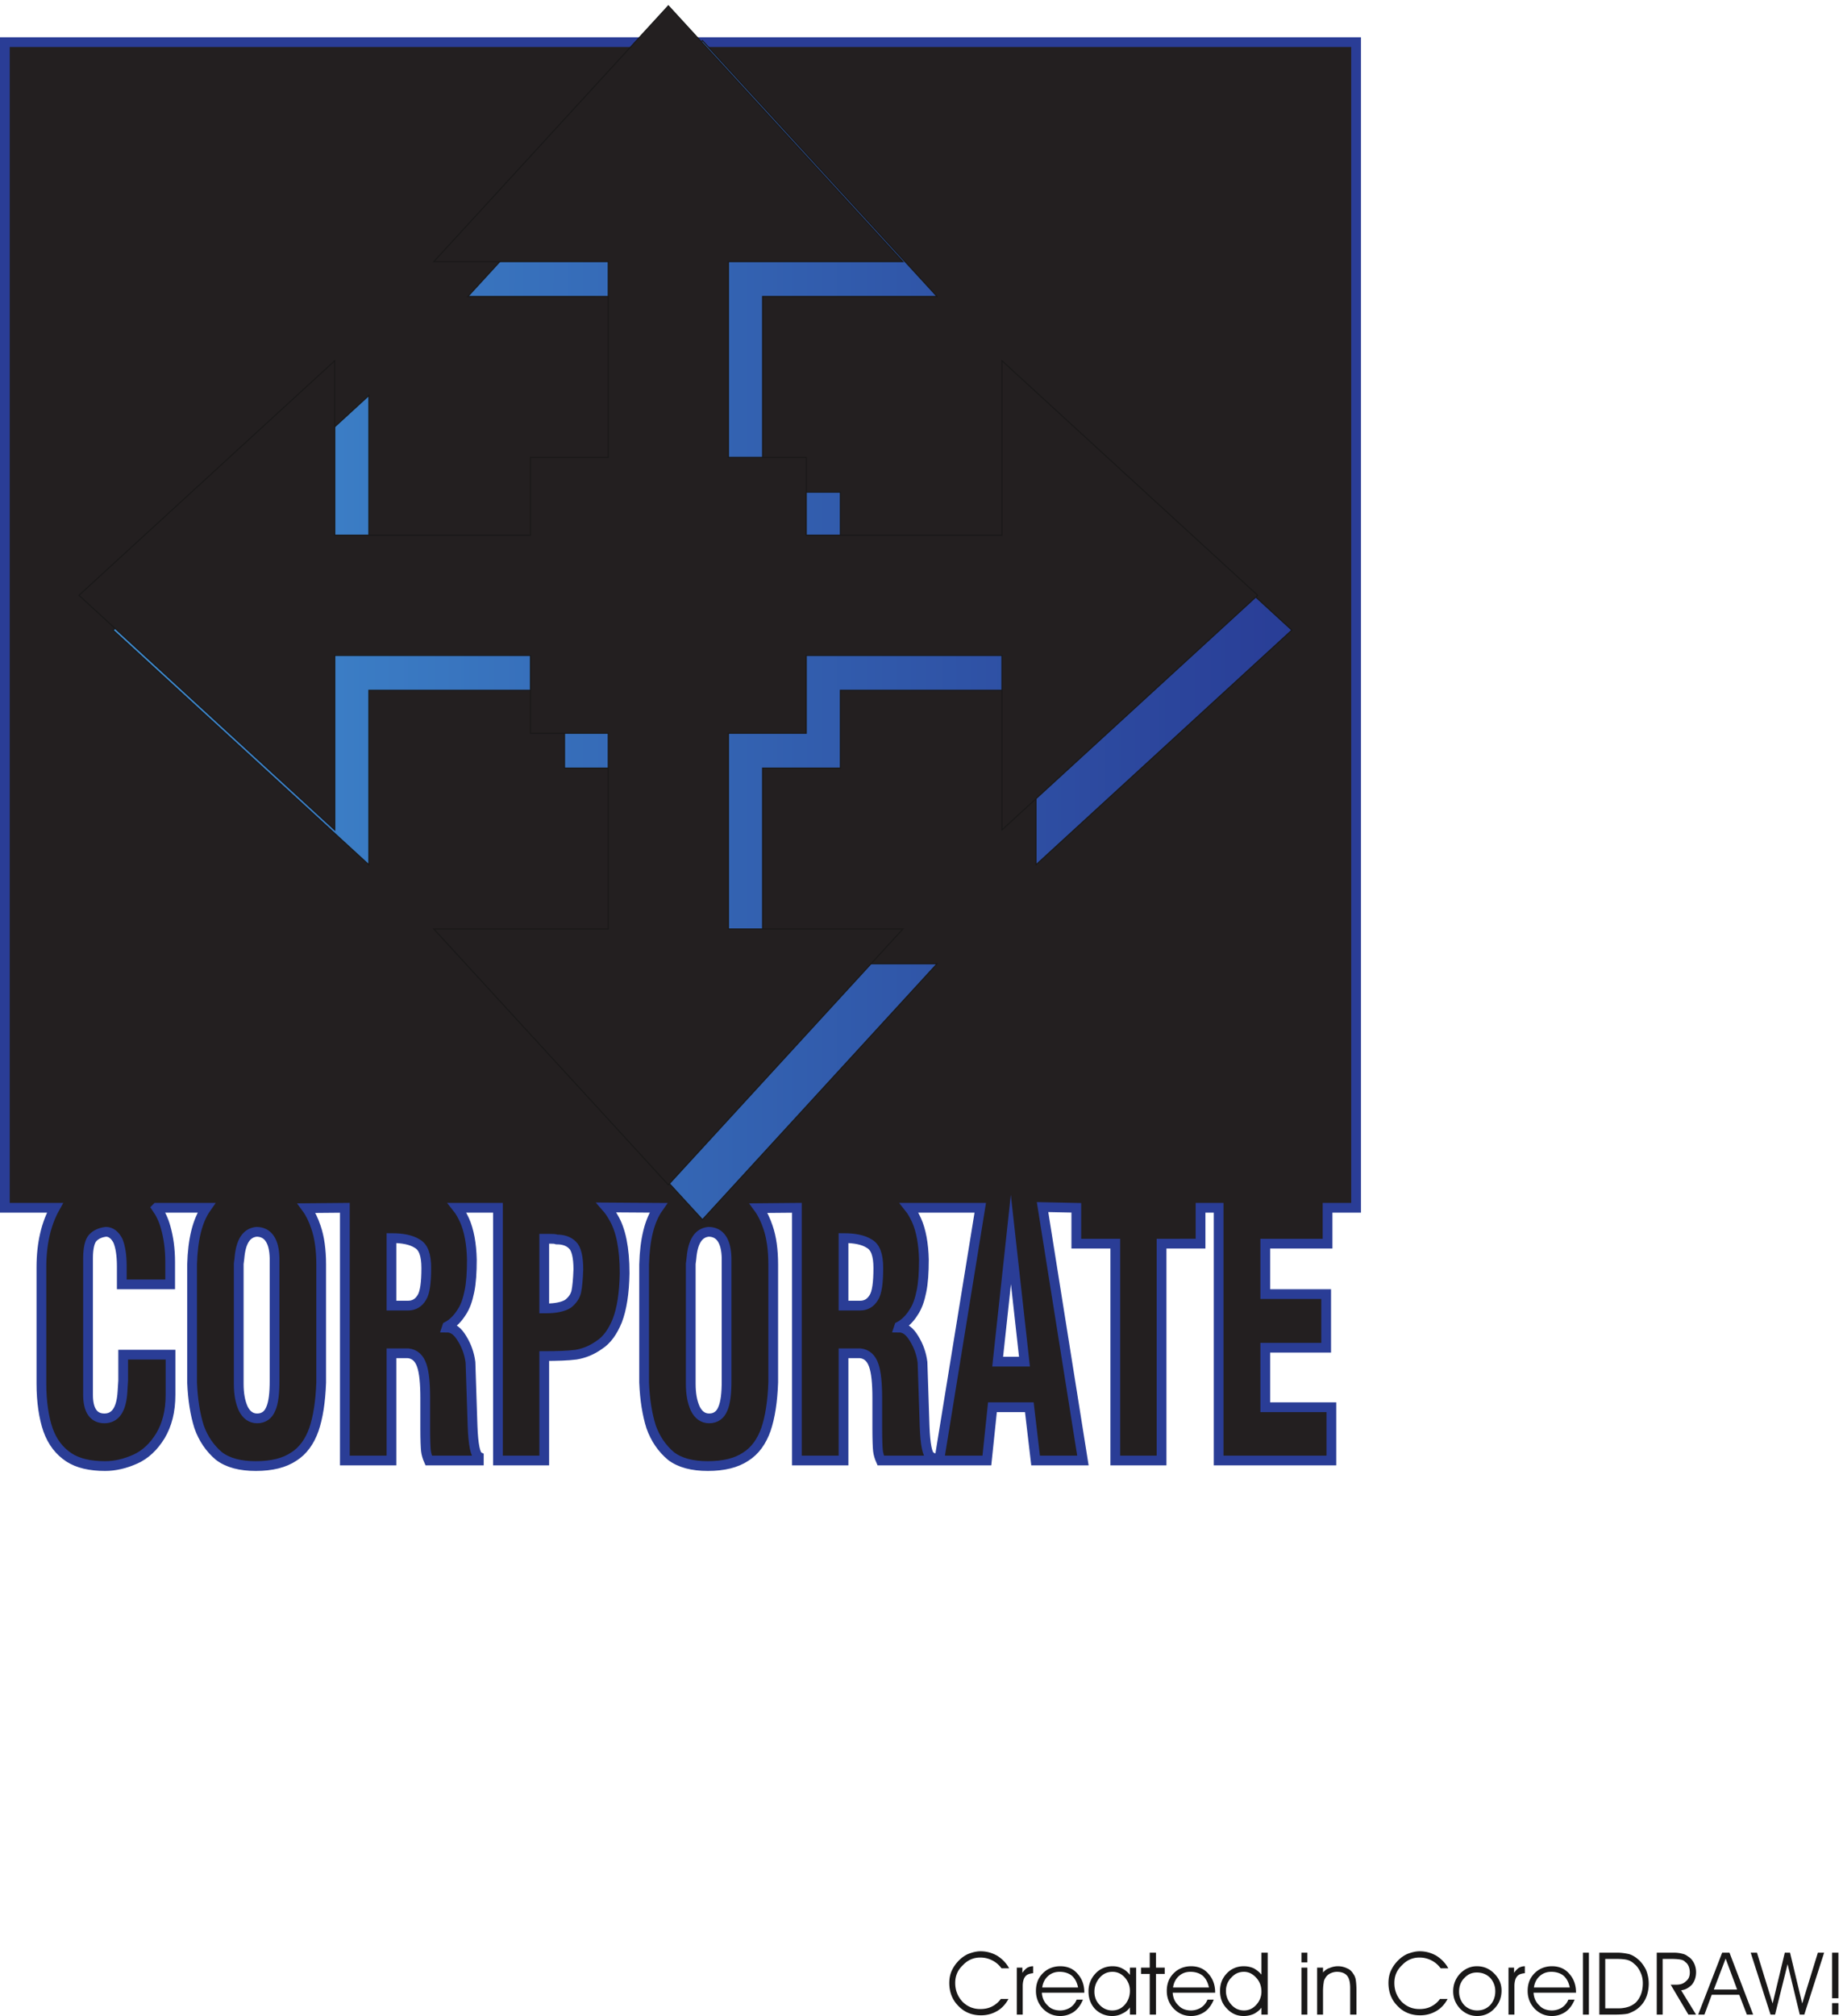
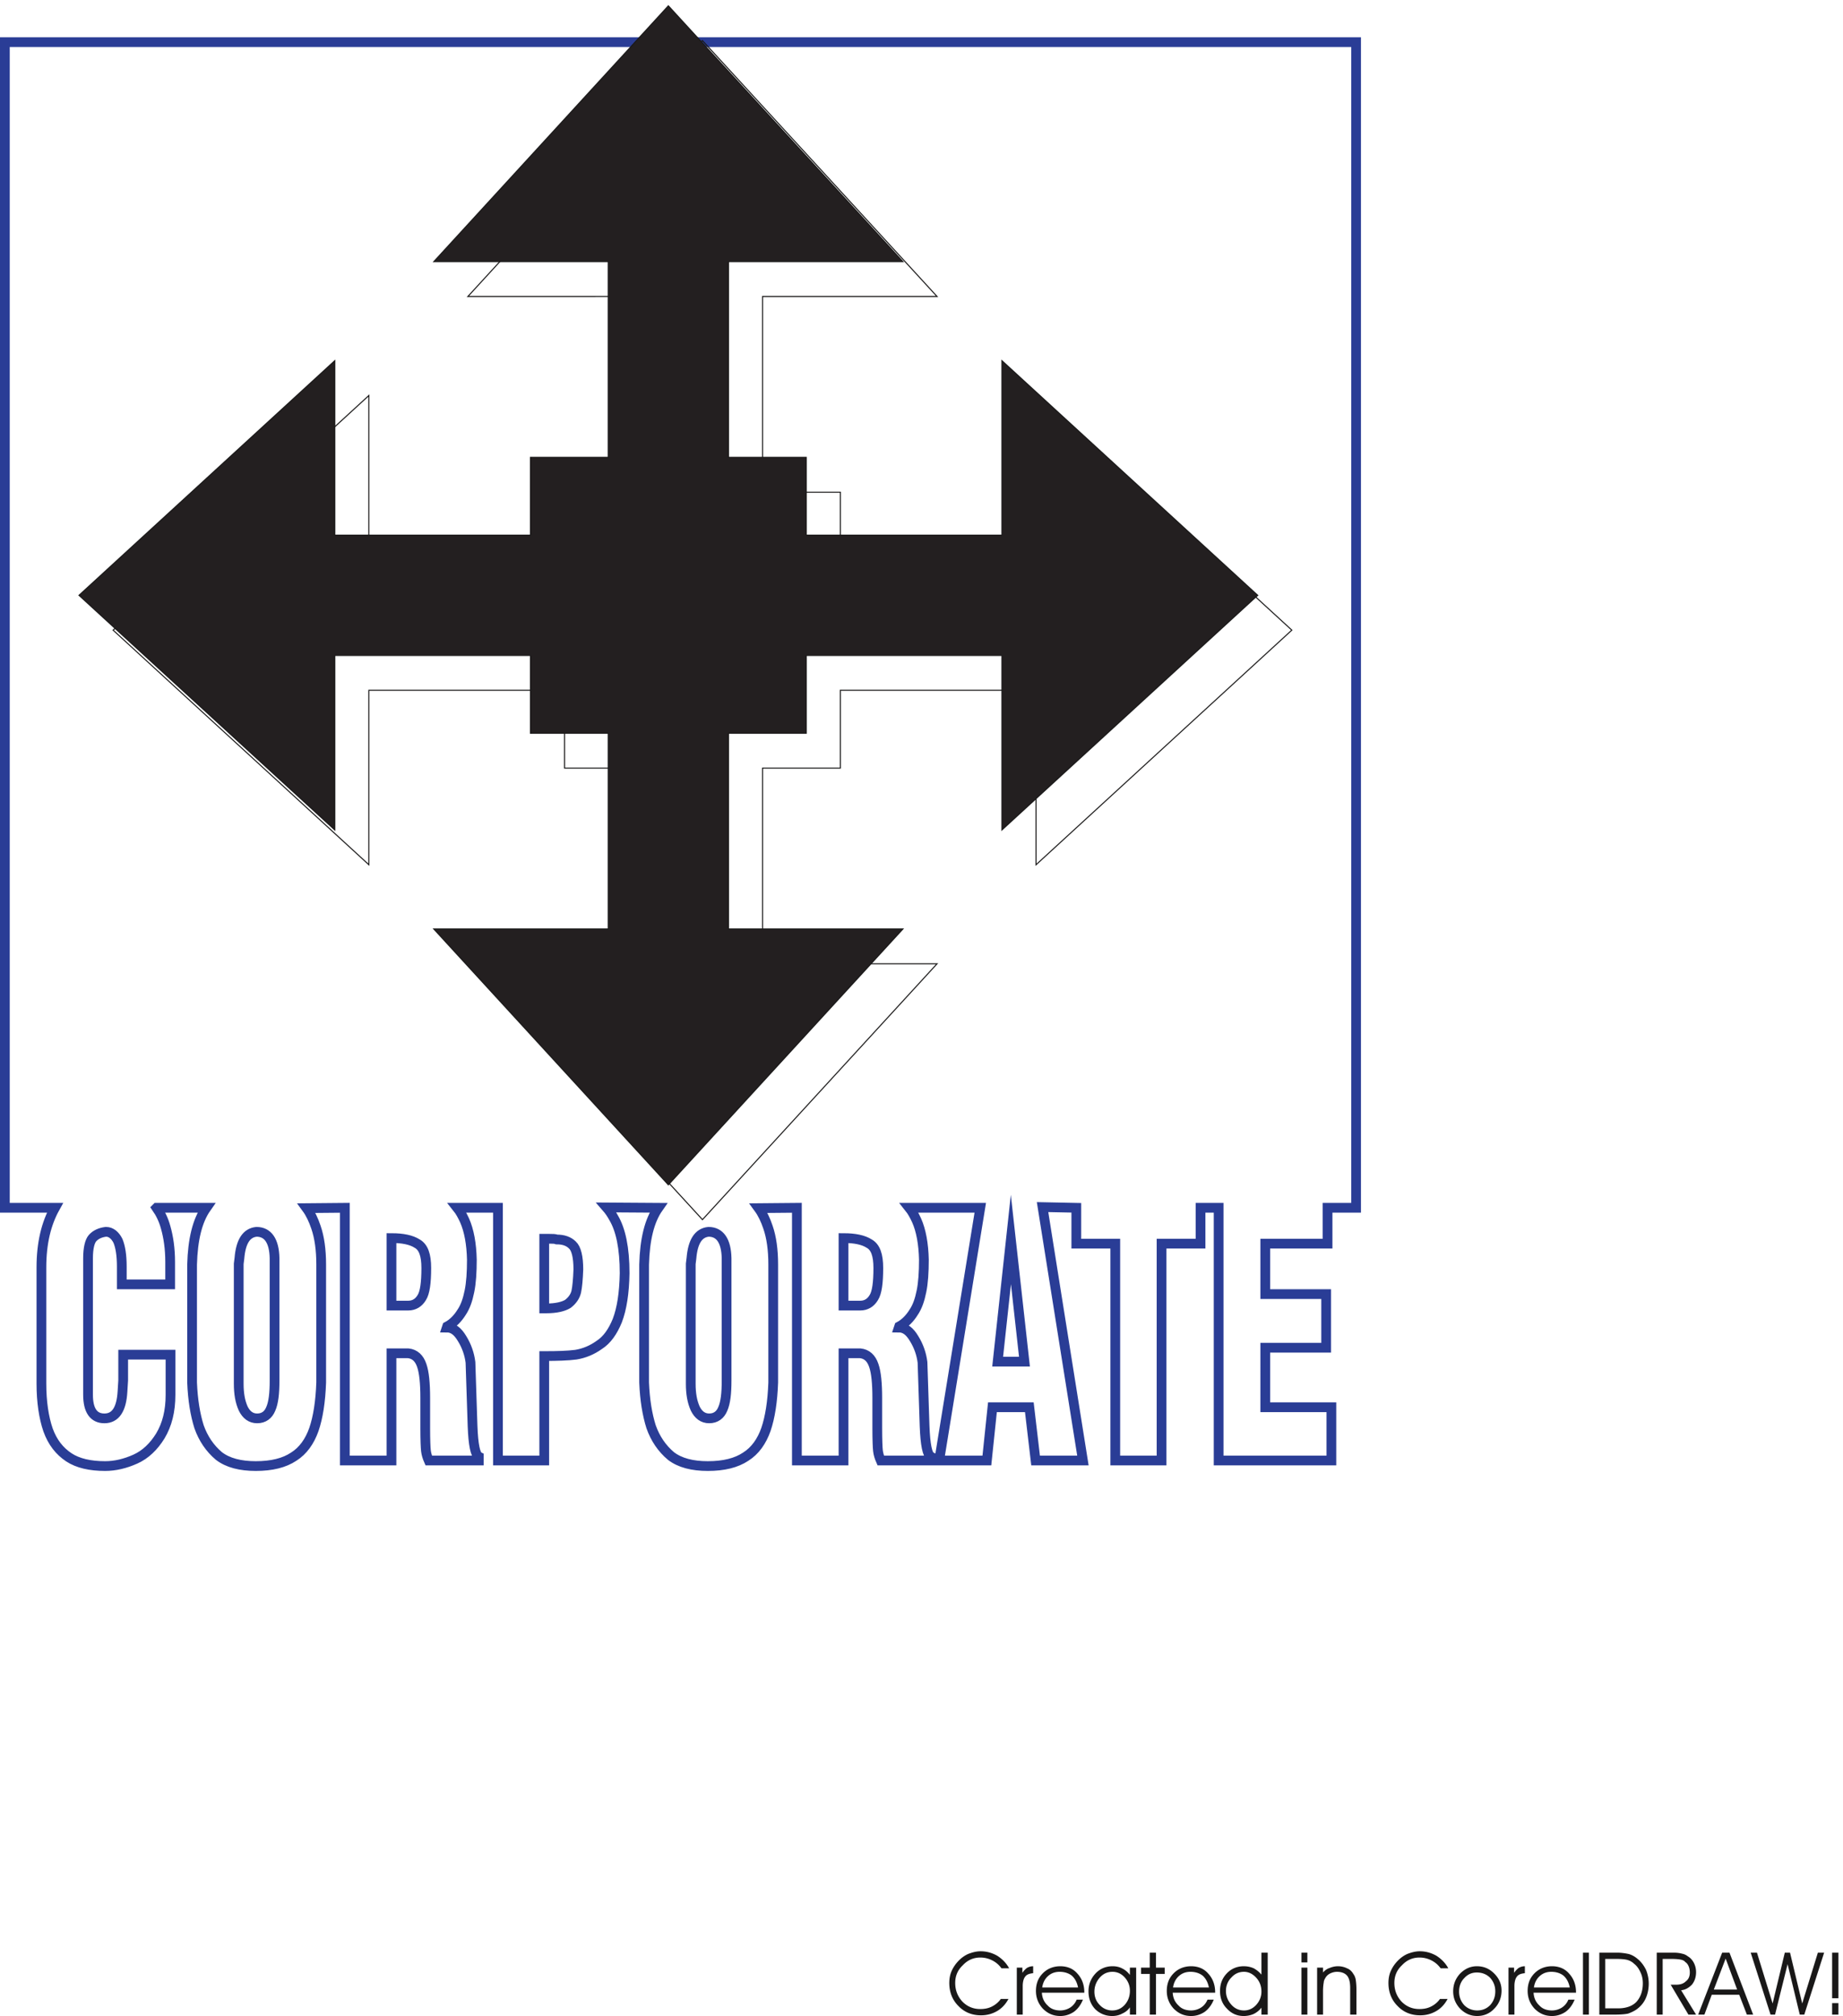
<svg xmlns="http://www.w3.org/2000/svg" xml:space="preserve" width="507.168" height="554.642">
  <defs>
    <linearGradient id="a" x1="0" x2="243.885" y1="-121.943" y2="-121.943" gradientTransform="matrix(10 0 0 10 234 4085.81)" gradientUnits="userSpaceOnUse" spreadMethod="pad">
      <stop offset="0" style="stop-opacity:1;stop-color:#3f8cd0" />
      <stop offset="1" style="stop-opacity:1;stop-color:#293d96" />
    </linearGradient>
  </defs>
-   <path d="M324 1671.44h102.961c-18.723-26.64-28.082-65.52-29.52-117.36V1310c1.438-36 6.481-66.24 14.399-91.44 8.64-24.48 22.32-44.64 41.039-60.48 18.723-14.4 44.641-20.88 76.32-20.88 33.121 0 59.039 6.48 78.481 19.44 19.441 12.24 33.121 31.68 41.761 56.16 8.637 25.2 13.68 57.6 15.118 97.2v244.08c0 30.24-3.598 56.16-10.797 77.04-5.043 15.12-11.524 28.8-19.442 39.6l79.2.72v-522.72H810v221.76h34.559c13.679-1.44 23.043-10.08 28.082-25.2 5.039-14.4 7.199-37.44 7.199-66.96v-63.36c0-23.76.719-39.6 1.441-46.08.719-6.48 2.879-13.68 5.758-20.16h103.68v7.92c-7.199 3.6-11.52 24.48-12.957 63.36l-4.321 131.76c-2.16 17.28-7.921 33.84-17.281 48.96-9.359 15.84-19.441 23.04-31.68 23.04l.719 2.16c12.242 6.48 22.321 17.28 29.52 28.8 7.922 11.52 12.961 25.92 16.562 43.92 3.598 17.28 5.039 39.6 5.039 65.52-.718 32.4-5.761 60.48-15.121 81.36-4.32 9.36-9.359 18.72-15.121 25.92h84.242v-522.72h95.76v216c26.64 0 48.96.72 65.52 2.88 17.28 2.88 33.12 9.36 48.24 20.16 15.84 10.08 28.08 27.36 37.44 50.4 9.36 24.48 14.4 56.88 15.12 97.92 0 51.84-7.92 90-23.04 115.2-4.32 7.92-9.36 15.12-14.4 20.88l107.28-.72c-18.72-26.64-28.08-65.52-29.52-117.36V1310c1.44-36 6.48-66.24 14.4-91.44 8.64-24.48 22.32-44.64 41.04-60.48 18.72-14.4 44.64-20.88 76.32-20.88 33.12 0 59.04 6.48 78.48 19.44 19.44 12.24 33.12 31.68 41.76 56.16 8.64 25.2 13.68 57.6 15.12 97.2v244.08c0 30.24-3.6 56.16-10.8 77.04-5.04 15.12-11.52 28.8-19.44 39.6l79.2.72v-522.72h96.48v221.76h34.56c13.68-1.44 23.04-10.08 28.08-25.2 5.04-14.4 7.2-37.44 7.2-66.96v-63.36c0-23.76.72-39.6 1.44-46.08.72-6.48 2.88-13.68 5.76-20.16H1926v7.92c-7.2 3.6-11.52 24.48-12.96 63.36l-4.32 131.76c-2.16 17.28-7.92 33.84-17.28 48.96-9.36 15.84-19.44 23.04-31.68 23.04l.72 2.16c12.24 6.48 22.32 17.28 29.52 28.8 7.92 11.52 12.96 25.92 16.56 43.92 3.6 17.28 5.04 39.6 5.04 65.52-.72 32.4-5.76 60.48-15.12 81.36-4.32 9.36-9.36 18.72-15.12 25.92h146.88l-84.96-522.72h98.64l11.52 110.16h76.32l12.96-110.16h97.92l-83.52 524.16 69.84-1.44v-74.16h80.64v-448.56h95.76v448.56H2484v74.16h37.44v-522.72h233.28v110.16h-136.8V1382h126v110.88h-126v104.4h128.88v74.16h59.04v2411.28H10.078V1671.44h103.684c-18-32.4-28.082-72.72-28.082-123.12v-240.48c0-38.16 5.039-70.56 13.68-95.76 9.359-25.92 23.761-43.92 43.199-56.88 18.722-12.24 43.921-18 74.882-18 20.879 0 41.758 5.04 62.637 14.4 20.883 9.36 38.16 25.92 51.844 48.24 13.68 23.04 20.879 50.4 20.879 84.96v82.8h-97.922v-53.28l-1.438-23.04c-2.16-36.72-14.402-55.44-37.441-55.44-22.32 0-33.84 16.56-33.84 48.96v282.24c0 20.88 3.602 35.28 9.36 41.76 6.48 7.2 15.839 11.52 27.359 12.96h.723c10.078 0 18.718-7.2 24.476-18.72 5.043-12.24 7.922-29.52 7.922-53.28v-36.72h100.078v46.08c0 28.08-3.598 51.84-9.359 72-4.321 15.84-10.797 28.8-18.719 40.32zm171.359-104.4c2.879 34.56 14.403 52.56 35.282 54.72 23.757 0 36.718-18.72 37.437-54.72V1313.6c0-25.92-2.156-45.36-7.918-58.32-5.039-12.24-14.398-19.44-28.082-19.44-12.957 0-22.316 7.2-28.797 20.16-6.48 14.4-9.359 30.96-9.359 51.84v247.68zM810 1469.12v139.68c23.039 0 41.039-3.6 53.281-11.52 12.957-7.2 18.719-23.76 18.719-50.4 0-30.96-2.879-51.12-9.359-61.2-6.481-10.8-15.84-16.56-28.082-16.56zm316.08-5.76v144h10.8c6.48 0 11.52 0 15.12-1.44 13.68 0 24.48-3.6 32.4-11.52 7.92-7.2 12.24-24.48 12.24-50.4-.72-20.16-2.16-36-4.32-46.08-2.16-9.36-7.92-18-17.28-25.2-9.36-5.76-24.48-9.36-44.64-9.36zm304.56 103.68c2.88 34.56 14.4 52.56 35.28 54.72 23.76 0 36.72-18.72 37.44-54.72V1313.6c0-25.92-2.16-45.36-7.92-58.32-5.04-12.24-14.4-19.44-28.08-19.44-12.96 0-22.32 7.2-28.8 20.16-6.48 14.4-9.36 30.96-9.36 51.84v247.68zm314.64-97.92v139.68c23.04 0 41.04-3.6 53.28-11.52 12.96-7.2 18.72-23.76 18.72-50.4 0-30.96-2.88-51.12-9.36-61.2-6.48-10.8-15.84-16.56-28.08-16.56zm318.96-115.92 27.36 252.72 28.08-252.72z" style="fill:#231f20;fill-opacity:1;fill-rule:evenodd;stroke:none" transform="matrix(.133 0 0 -.133 0 554.589)" />
  <path d="M324 1671.44h102.961c-18.723-26.64-28.082-65.52-29.52-117.36V1310c1.438-36 6.481-66.24 14.399-91.44 8.64-24.48 22.32-44.64 41.039-60.48 18.723-14.4 44.641-20.88 76.32-20.88 33.121 0 59.039 6.48 78.481 19.44 19.441 12.24 33.121 31.68 41.761 56.16 8.637 25.2 13.68 57.6 15.118 97.2v244.08c0 30.24-3.598 56.16-10.797 77.04-5.043 15.12-11.524 28.8-19.442 39.6l79.2.72v-522.72H810v221.76h34.559c13.679-1.44 23.043-10.08 28.082-25.2 5.039-14.4 7.199-37.44 7.199-66.96v-63.36c0-23.76.719-39.6 1.441-46.08.719-6.48 2.879-13.68 5.758-20.16h103.68v7.92c-7.199 3.6-11.52 24.48-12.957 63.36l-4.321 131.76c-2.16 17.28-7.921 33.84-17.281 48.96-9.359 15.84-19.441 23.04-31.68 23.04l.719 2.16c12.242 6.48 22.321 17.28 29.52 28.8 7.922 11.52 12.961 25.92 16.562 43.92 3.598 17.28 5.039 39.6 5.039 65.52-.718 32.4-5.761 60.48-15.121 81.36-4.32 9.36-9.359 18.72-15.121 25.92h84.242v-522.72h95.76v216c26.64 0 48.96.72 65.52 2.88 17.28 2.88 33.12 9.36 48.24 20.16 15.84 10.08 28.08 27.36 37.44 50.4 9.36 24.48 14.4 56.88 15.12 97.92 0 51.84-7.92 90-23.04 115.2-4.32 7.92-9.36 15.12-14.4 20.88l107.28-.72c-18.72-26.64-28.08-65.52-29.52-117.36V1310c1.44-36 6.48-66.24 14.4-91.44 8.64-24.48 22.32-44.64 41.04-60.48 18.72-14.4 44.64-20.88 76.32-20.88 33.12 0 59.04 6.48 78.48 19.44 19.44 12.24 33.12 31.68 41.76 56.16 8.64 25.2 13.68 57.6 15.12 97.2v244.08c0 30.24-3.6 56.16-10.8 77.04-5.04 15.12-11.52 28.8-19.44 39.6l79.2.72v-522.72h96.48v221.76h34.56c13.68-1.44 23.04-10.08 28.08-25.2 5.04-14.4 7.2-37.44 7.2-66.96v-63.36c0-23.76.72-39.6 1.44-46.08.72-6.48 2.88-13.68 5.76-20.16H1926v7.92c-7.2 3.6-11.52 24.48-12.96 63.36l-4.32 131.76c-2.16 17.28-7.92 33.84-17.28 48.96-9.36 15.84-19.44 23.04-31.68 23.04l.72 2.16c12.24 6.48 22.32 17.28 29.52 28.8 7.92 11.52 12.96 25.92 16.56 43.92 3.6 17.28 5.04 39.6 5.04 65.52-.72 32.4-5.76 60.48-15.12 81.36-4.32 9.36-9.36 18.72-15.12 25.92h146.88l-84.96-522.72h98.64l11.52 110.16h76.32l12.96-110.16h97.92l-83.52 524.16 69.84-1.44v-74.16h80.64v-448.56h95.76v448.56H2484v74.16h37.44v-522.72h233.28v110.16h-136.8V1382h126v110.88h-126v104.4h128.88v74.16h59.04v2411.28H10.078V1671.44h103.684c-18-32.4-28.082-72.72-28.082-123.12v-240.48c0-38.16 5.039-70.56 13.68-95.76 9.359-25.92 23.761-43.92 43.199-56.88 18.722-12.24 43.921-18 74.882-18 20.879 0 41.758 5.04 62.637 14.4 20.883 9.36 38.16 25.92 51.844 48.24 13.68 23.04 20.879 50.4 20.879 84.96v82.8h-97.922v-53.28l-1.438-23.04c-2.16-36.72-14.402-55.44-37.441-55.44-22.32 0-33.84 16.56-33.84 48.96v282.24c0 20.88 3.602 35.28 9.36 41.76 6.48 7.2 15.839 11.52 27.359 12.96h.723c10.078 0 18.718-7.2 24.476-18.72 5.043-12.24 7.922-29.52 7.922-53.28v-36.72h100.078v46.08c0 28.08-3.598 51.84-9.359 72-4.321 15.84-10.797 28.8-18.719 40.32zm171.359-104.4c2.879 34.56 14.403 52.56 35.282 54.72 23.757 0 36.718-18.72 37.437-54.72V1313.6c0-25.92-2.156-45.36-7.918-58.32-5.039-12.24-14.398-19.44-28.082-19.44-12.957 0-22.316 7.2-28.797 20.16-6.48 14.4-9.359 30.96-9.359 51.84v247.68zM810 1469.12v139.68c23.039 0 41.039-3.6 53.281-11.52 12.957-7.2 18.719-23.76 18.719-50.4 0-30.96-2.879-51.12-9.359-61.2-6.481-10.8-15.84-16.56-28.082-16.56zm316.08-5.76v144h10.8c6.48 0 11.52 0 15.12-1.44 13.68 0 24.48-3.6 32.4-11.52 7.92-7.2 12.24-24.48 12.24-50.4-.72-20.16-2.16-36-4.32-46.08-2.16-9.36-7.92-18-17.28-25.2-9.36-5.76-24.48-9.36-44.64-9.36zm304.56 103.68c2.88 34.56 14.4 52.56 35.28 54.72 23.76 0 36.72-18.72 37.44-54.72V1313.6c0-25.92-2.16-45.36-7.92-58.32-5.04-12.24-14.4-19.44-28.08-19.44-12.96 0-22.32 7.2-28.8 20.16-6.48 14.4-9.36 30.96-9.36 51.84v247.68zm314.64-97.92v139.68c23.04 0 41.04-3.6 53.28-11.52 12.96-7.2 18.72-23.76 18.72-50.4 0-30.96-2.88-51.12-9.36-61.2-6.48-10.8-15.84-16.56-28.08-16.56zm318.96-115.92 27.36 252.72 28.08-252.72z" style="fill:none;stroke:#2a3d96;stroke-width:20.16;stroke-linecap:butt;stroke-linejoin:miter;stroke-miterlimit:10;stroke-dasharray:none;stroke-opacity:1" transform="matrix(.133 0 0 -.133 0 554.589)" />
-   <path d="M1168.08 2581.03v160.98H763.23v-360.96L234 2866.38l529.23 485.33v-360.94h404.85v160.96h160.97v404.84H968.102l485.328 529.24 485.33-529.24h-360.95v-404.84h160.96v-160.96h404.85v360.94l529.23-485.33-529.23-485.33v360.96h-404.85v-160.98h-160.96v-404.84h360.95l-485.33-529.23-485.328 529.23h360.948v404.84h-160.97" style="fill:url(#a);fill-opacity:1;fill-rule:evenodd;stroke:none" transform="matrix(.133 0 0 -.133 0 554.589)" />
  <path d="M1168.08 2581.03v160.98H763.23v-360.96L234 2866.38l529.23 485.33v-360.94h404.85v160.96h160.97v404.84H968.102l485.328 529.24 485.33-529.24h-360.95v-404.84h160.96v-160.96h404.85v360.94l529.23-485.33-529.23-485.33v360.96h-404.85v-160.98h-160.96v-404.84h360.95l-485.33-529.23-485.328 529.23h360.948v404.84z" style="fill:none;stroke:#191818;stroke-width:2.16;stroke-linecap:butt;stroke-linejoin:miter;stroke-miterlimit:10;stroke-dasharray:none;stroke-opacity:1" transform="matrix(.133 0 0 -.133 0 554.589)" />
  <path d="M1097.52 2653.05v160.96H692.672v-360.95L163.441 2938.4l529.231 485.33v-360.96h404.848v160.96h160.97v404.86H897.539l485.331 529.23 485.33-529.23h-360.95v-404.86h160.96v-160.96h404.85v360.96l529.23-485.33-529.23-485.34v360.95h-404.85v-160.96h-160.96v-404.86h360.95l-485.33-529.23-485.331 529.23h360.951v404.86h-160.97" style="fill:#231f20;fill-opacity:1;fill-rule:evenodd;stroke:none" transform="matrix(.133 0 0 -.133 0 554.589)" />
  <path d="M1097.52 2653.05v160.96H692.672v-360.95L163.441 2938.4l529.231 485.33v-360.96h404.848v160.96h160.97v404.86H897.539l485.331 529.23 485.33-529.23h-360.95v-404.86h160.96v-160.96h404.85v360.96l529.23-485.33-529.23-485.34v360.95h-404.85v-160.96h-160.96v-404.86h360.95l-485.33-529.23-485.331 529.23h360.951v404.86z" style="fill:none;stroke:#191818;stroke-width:2.16;stroke-linecap:butt;stroke-linejoin:miter;stroke-miterlimit:10;stroke-dasharray:none;stroke-opacity:1" transform="matrix(.133 0 0 -.133 0 554.589)" />
  <path d="M2072.16 98.242c-5.76 7.918-12.24 12.957-19.44 16.559-7.2 3.601-15.12 5.762-24.48 5.762-13.68 0-25.92-5.043-36-15.844-10.8-10.078-15.84-22.317-15.84-36.719 0-15.121 5.04-28.078 15.12-38.879C2001.6 19.04 2013.84 14 2028.24 14c8.64 0 16.56 1.441 23.76 5.04 7.2 3.6 13.68 8.64 18.72 15.839h15.84c-5.76-10.797-13.68-19.438-23.76-25.2-10.08-5.757-20.88-8.64-33.12-8.64-18.72 0-34.56 6.48-46.8 19.442-12.24 12.238-18.72 28.081-18.72 47.519 0 8.64 1.44 17.281 5.04 25.2 3.6 7.921 8.64 15.12 15.12 21.601 5.76 5.762 12.96 10.801 20.16 13.679 7.92 2.879 15.84 5.04 24.48 5.04 12.96 0 24.48-3.598 34.56-9.36 10.08-6.48 18.72-15.121 24.48-25.918zm43.92-95.762h-12.24v97.2h11.52V88.879c2.88 4.32 6.48 7.922 9.36 10.082 3.6 2.16 7.92 3.602 12.96 3.602V88.16c-7.92-.719-13.68-2.879-16.56-7.2-2.88-3.6-5.04-10.081-5.04-19.44zm127.44 45.36h-87.84c.72-11.52 5.04-20.16 12.24-26.64 6.48-7.2 15.84-10.079 25.92-10.079 7.2 0 14.4 2.16 20.16 5.758 5.76 3.601 10.8 9.363 13.68 16.562h12.96c-4.32-10.8-10.8-19.441-18.72-25.199-8.64-5.762-18-8.64-28.08-8.64-14.4 0-25.92 5.039-36 15.117-9.36 10.082-14.4 22.32-14.4 36.722 0 14.399 4.32 26.641 14.4 36.72 9.36 9.359 21.6 14.402 36 14.402 14.4 0 26.64-5.043 35.28-15.122 9.36-10.082 14.4-23.039 14.4-38.879zm-12.96 10.8c-2.16 10.801-6.48 18.72-12.96 24.481-6.48 5.04-15.12 7.918-25.2 7.918-9.36 0-17.28-2.879-23.76-8.637-6.48-5.761-10.8-13.683-12.24-23.761zm107.28-6.48c0 10.082-3.6 19.442-10.8 27.36-7.2 7.921-15.84 11.52-25.2 11.52-10.08 0-18.72-3.599-25.92-11.52-7.2-7.918-11.52-18-11.52-29.52 0-10.8 3.6-20.16 10.8-27.36 7.2-7.921 16.56-11.519 25.92-11.519 10.08 0 18.72 3.598 25.92 11.52 7.2 7.921 10.8 18 10.8 28.8zm0-34.558c-3.6-5.762-9.36-10.082-15.84-12.961-6.48-3.602-13.68-5.04-20.88-5.04-13.68 0-25.92 5.04-35.28 14.399-9.36 10.082-13.68 22.32-13.68 36.719 0 14.402 5.04 26.64 14.4 36.722 9.36 10.078 21.6 15.122 35.28 15.122 7.92 0 14.4-1.442 20.88-5.043 5.76-2.88 10.8-7.2 15.12-12.957V99.68h12.96V2.48h-12.96zm41.04-15.122v84.24h-18v12.96h18v30.962h12.96V99.68h18V86.719h-18V2.48Zm135.36 45.36h-87.84c.72-11.52 5.04-20.16 12.24-26.64 6.48-7.2 15.84-10.079 25.92-10.079 7.2 0 14.4 2.16 20.16 5.758 5.76 3.601 10.8 9.363 13.68 16.562h12.96c-4.32-10.8-10.8-19.441-18.72-25.199-8.64-5.762-18-8.64-28.08-8.64-14.4 0-25.92 5.039-36 15.117-9.36 10.082-14.4 22.32-14.4 36.722 0 14.399 4.32 26.641 14.4 36.72 9.36 9.359 21.6 14.402 36 14.402 14.4 0 26.64-5.043 35.28-15.122 9.36-10.082 14.4-23.039 14.4-38.879zm-12.96 10.8c-2.16 10.801-6.48 18.72-12.96 24.481-6.48 5.04-15.12 7.918-25.2 7.918-9.36 0-17.28-2.879-23.76-8.637-6.48-5.761-10.8-13.683-12.24-23.761zM2610 50c0 11.52-3.6 20.879-10.8 28.8-7.2 7.919-15.84 12.24-25.2 12.24-10.08 0-18.72-3.599-25.92-11.52-7.2-7.2-11.52-16.56-11.52-28.079 0-11.52 4.32-20.879 11.52-28.8 7.2-7.922 15.84-11.52 25.92-11.52 9.36 0 18 3.598 25.2 11.52 7.2 7.921 10.8 17.28 10.8 27.359zm0 35.281v45.36h12.96V2.481H2610v14.398c-4.32-5.758-10.08-10.078-15.84-12.957-6.48-2.883-13.68-4.32-20.88-4.32-13.68 0-25.2 5.039-34.56 15.117-10.08 10.082-14.4 22.32-14.4 36.722 0 14.399 4.32 25.918 13.68 36 9.36 10.078 21.6 15.122 35.28 15.122 7.92 0 14.4-1.442 20.88-4.32 6.48-3.602 11.52-7.923 15.84-12.962zm95.04 25.199h-12.24v20.161h12.24zm-12.24-108v97.2h12.24V2.48Zm32.4 97.2h12.24V89.602c3.6 4.32 8.64 7.918 13.68 9.359 5.04 2.16 10.8 3.602 17.28 3.602s12.96-1.442 18.72-4.32c5.76-2.161 10.08-6.481 12.96-11.524 2.16-2.88 4.32-7.2 5.04-12.238.72-4.32 1.44-11.52 1.44-20.16V2.48h-12.96v55.44c0 11.52-2.16 20.161-6.48 25.2-4.32 5.04-11.52 7.918-20.88 7.918-5.04 0-10.08-1.437-14.4-3.598a22.751 22.751 0 0 1-10.08-10.082c-1.44-2.16-2.88-5.757-2.88-8.64-.72-3.598-1.44-10.078-1.44-18V2.48h-12.24zm255.6-1.438c-5.76 7.918-12.24 12.957-19.44 16.559-7.2 3.601-15.12 5.762-24.48 5.762-13.68 0-25.92-5.043-36-15.844-10.8-10.078-15.84-22.317-15.84-36.719 0-15.121 5.04-28.078 15.12-38.879C2910.24 19.04 2922.48 14 2936.88 14c8.64 0 16.56 1.441 23.76 5.04 7.2 3.6 13.68 8.64 18.72 15.839h15.84c-5.76-10.797-13.68-19.438-23.76-25.2-10.08-5.757-20.88-8.64-33.12-8.64-18.72 0-34.56 6.48-46.8 19.442-12.24 12.238-18.72 28.081-18.72 47.519 0 8.64 1.44 17.281 5.04 25.2 3.6 7.921 8.64 15.12 15.12 21.601 5.76 5.762 12.96 10.801 20.16 13.679 7.92 2.879 15.84 5.04 24.48 5.04 12.96 0 24.48-3.598 34.56-9.36 10.08-6.48 18.72-15.121 24.48-25.918zM3018.96 50c0-10.8 3.6-20.16 10.8-28.078 7.2-7.203 16.56-10.8 26.64-10.8 10.8 0 19.44 3.597 26.64 10.8 7.2 7.918 10.8 17.277 10.8 28.797 0 10.8-3.6 20.16-10.8 28.082-7.2 7.199-16.56 10.8-27.36 10.8-10.08 0-18.72-3.601-25.92-11.519-7.2-7.203-10.8-16.562-10.8-28.082zm-12.24.719c0 14.402 5.04 26.64 14.4 36.722 10.08 10.078 21.6 15.122 34.56 15.122 14.4 0 25.92-5.043 36-15.122 10.08-10.082 15.12-21.601 15.12-35.28 0-14.4-5.04-27.36-15.12-37.442-9.36-10.078-21.6-15.117-35.28-15.117s-25.2 5.039-35.28 15.117c-9.36 10.082-14.4 21.601-14.4 36zM3133.44 2.48h-12.24v97.2h11.52V88.879c2.88 4.32 6.48 7.922 9.36 10.082 3.6 2.16 7.92 3.602 12.96 3.602V88.16c-7.92-.719-13.68-2.879-16.56-7.2-2.88-3.6-5.04-10.081-5.04-19.44zm127.44 45.36h-87.84c.72-11.52 5.04-20.16 12.24-26.64 6.48-7.2 15.84-10.079 25.92-10.079 7.2 0 14.4 2.16 20.16 5.758 5.76 3.601 10.8 9.363 13.68 16.562H3258c-4.32-10.8-10.8-19.441-18.72-25.199-8.64-5.762-18-8.64-28.08-8.64-14.4 0-25.92 5.039-36 15.117-9.36 10.082-14.4 22.32-14.4 36.722 0 14.399 4.32 26.641 14.4 36.72 9.36 9.359 21.6 14.402 36 14.402 14.4 0 26.64-5.043 35.28-15.122 9.36-10.082 14.4-23.039 14.4-38.879zm-12.96 10.8c-2.16 10.801-6.48 18.72-12.96 24.481-6.48 5.04-15.12 7.918-25.2 7.918-9.36 0-17.28-2.879-23.76-8.637-6.48-5.761-10.8-13.683-12.24-23.761zm27.36-56.16v128.161h12.24V2.481Zm46.08 115.2V15.441H3348c15.84 0 28.8 4.32 37.44 12.961 8.64 9.36 13.68 22.317 13.68 38.88 0 7.917-1.44 15.84-5.04 23.038-2.88 6.48-7.2 12.961-12.96 17.282-3.6 3.597-8.64 6.48-13.68 7.918-5.04 1.441-12.96 2.16-23.04 2.16zm-12.24 12.961h36.72c9.36 0 18-1.442 24.48-2.879 7.2-2.16 12.96-5.762 18-10.082 7.2-5.758 12.96-13.68 17.28-22.32 3.6-8.641 5.76-18.72 5.76-28.797 0-10.801-2.16-21.602-6.48-30.961-4.32-9.36-10.8-16.563-18.72-22.32-5.04-3.602-11.52-6.481-17.28-8.641-6.48-1.442-15.84-2.16-28.8-2.16h-30.96zm131.04-12.961V2.48h-12.24v128.161h33.84c7.92 0 13.68-.719 18.72-2.161 4.32-.718 8.64-2.878 12.24-5.761 5.04-2.879 9.36-7.918 12.24-13.68 2.88-5.758 4.32-12.238 4.32-18.719 0-10.078-2.88-18.718-8.64-25.918-6.48-6.48-13.68-10.8-22.32-11.523l30.96-50.399h-15.84l-36.72 61.922h11.52c8.64 0 15.12 2.16 20.16 7.2 5.76 4.32 7.92 10.8 7.92 18 0 4.32-.72 8.64-2.16 12.238-1.44 3.601-3.6 7.199-7.2 9.359-2.16 2.883-5.76 4.321-9.36 5.043-3.6.719-10.08 1.438-18.72 1.438zm86.4-115.2h-12.96l49.68 128.161h15.12l48.96-128.16h-12.96l-15.84 41.038h-56.88zm67.68 51.84-23.76 64.082L3546 54.32Zm109.44 76.321 25.2-105.121 32.4 105.121h12.96L3733.2 2.481h-9.36l-25.2 104.398L3672.72 2.48h-9.36l-41.04 128.161h12.96l32.4-105.121 25.2 105.121zm100.08-94.32h-12.96v94.32h12.96zm0-33.84h-12.96v23.761h12.96V2.48" style="fill:#191818;fill-opacity:1;fill-rule:evenodd;stroke:none" transform="matrix(.133 0 0 -.133 0 554.589)" />
</svg>